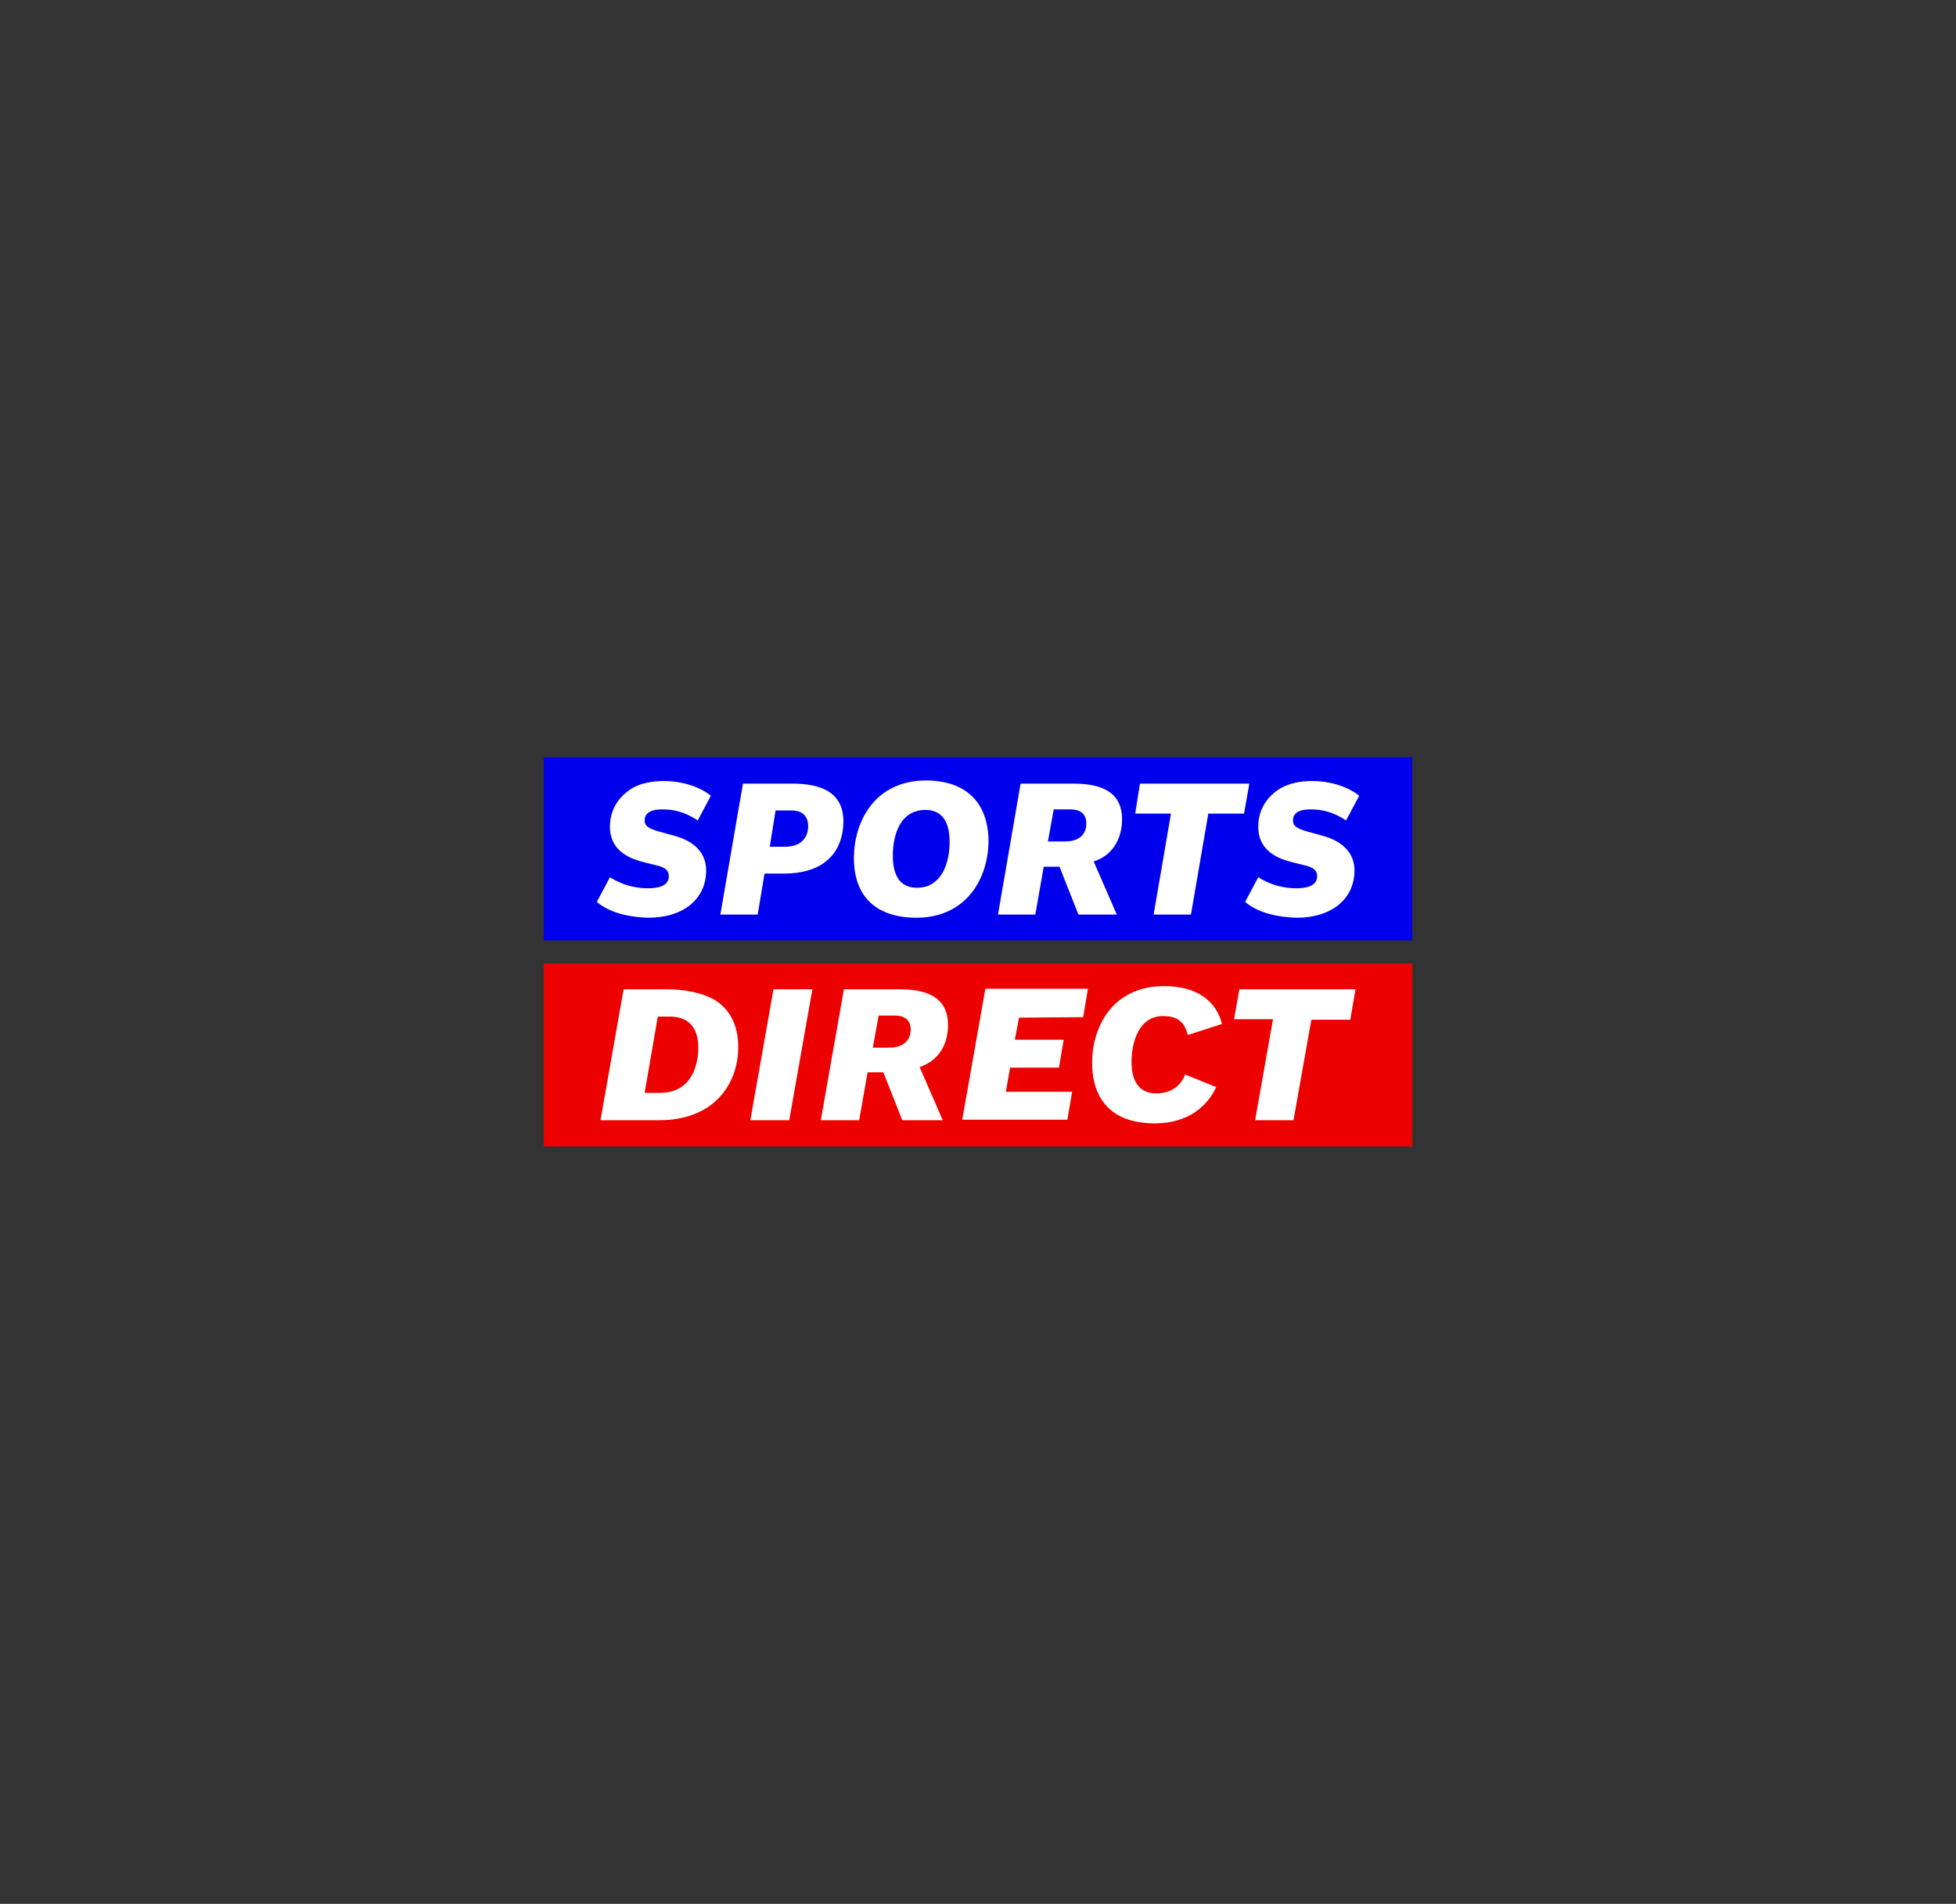
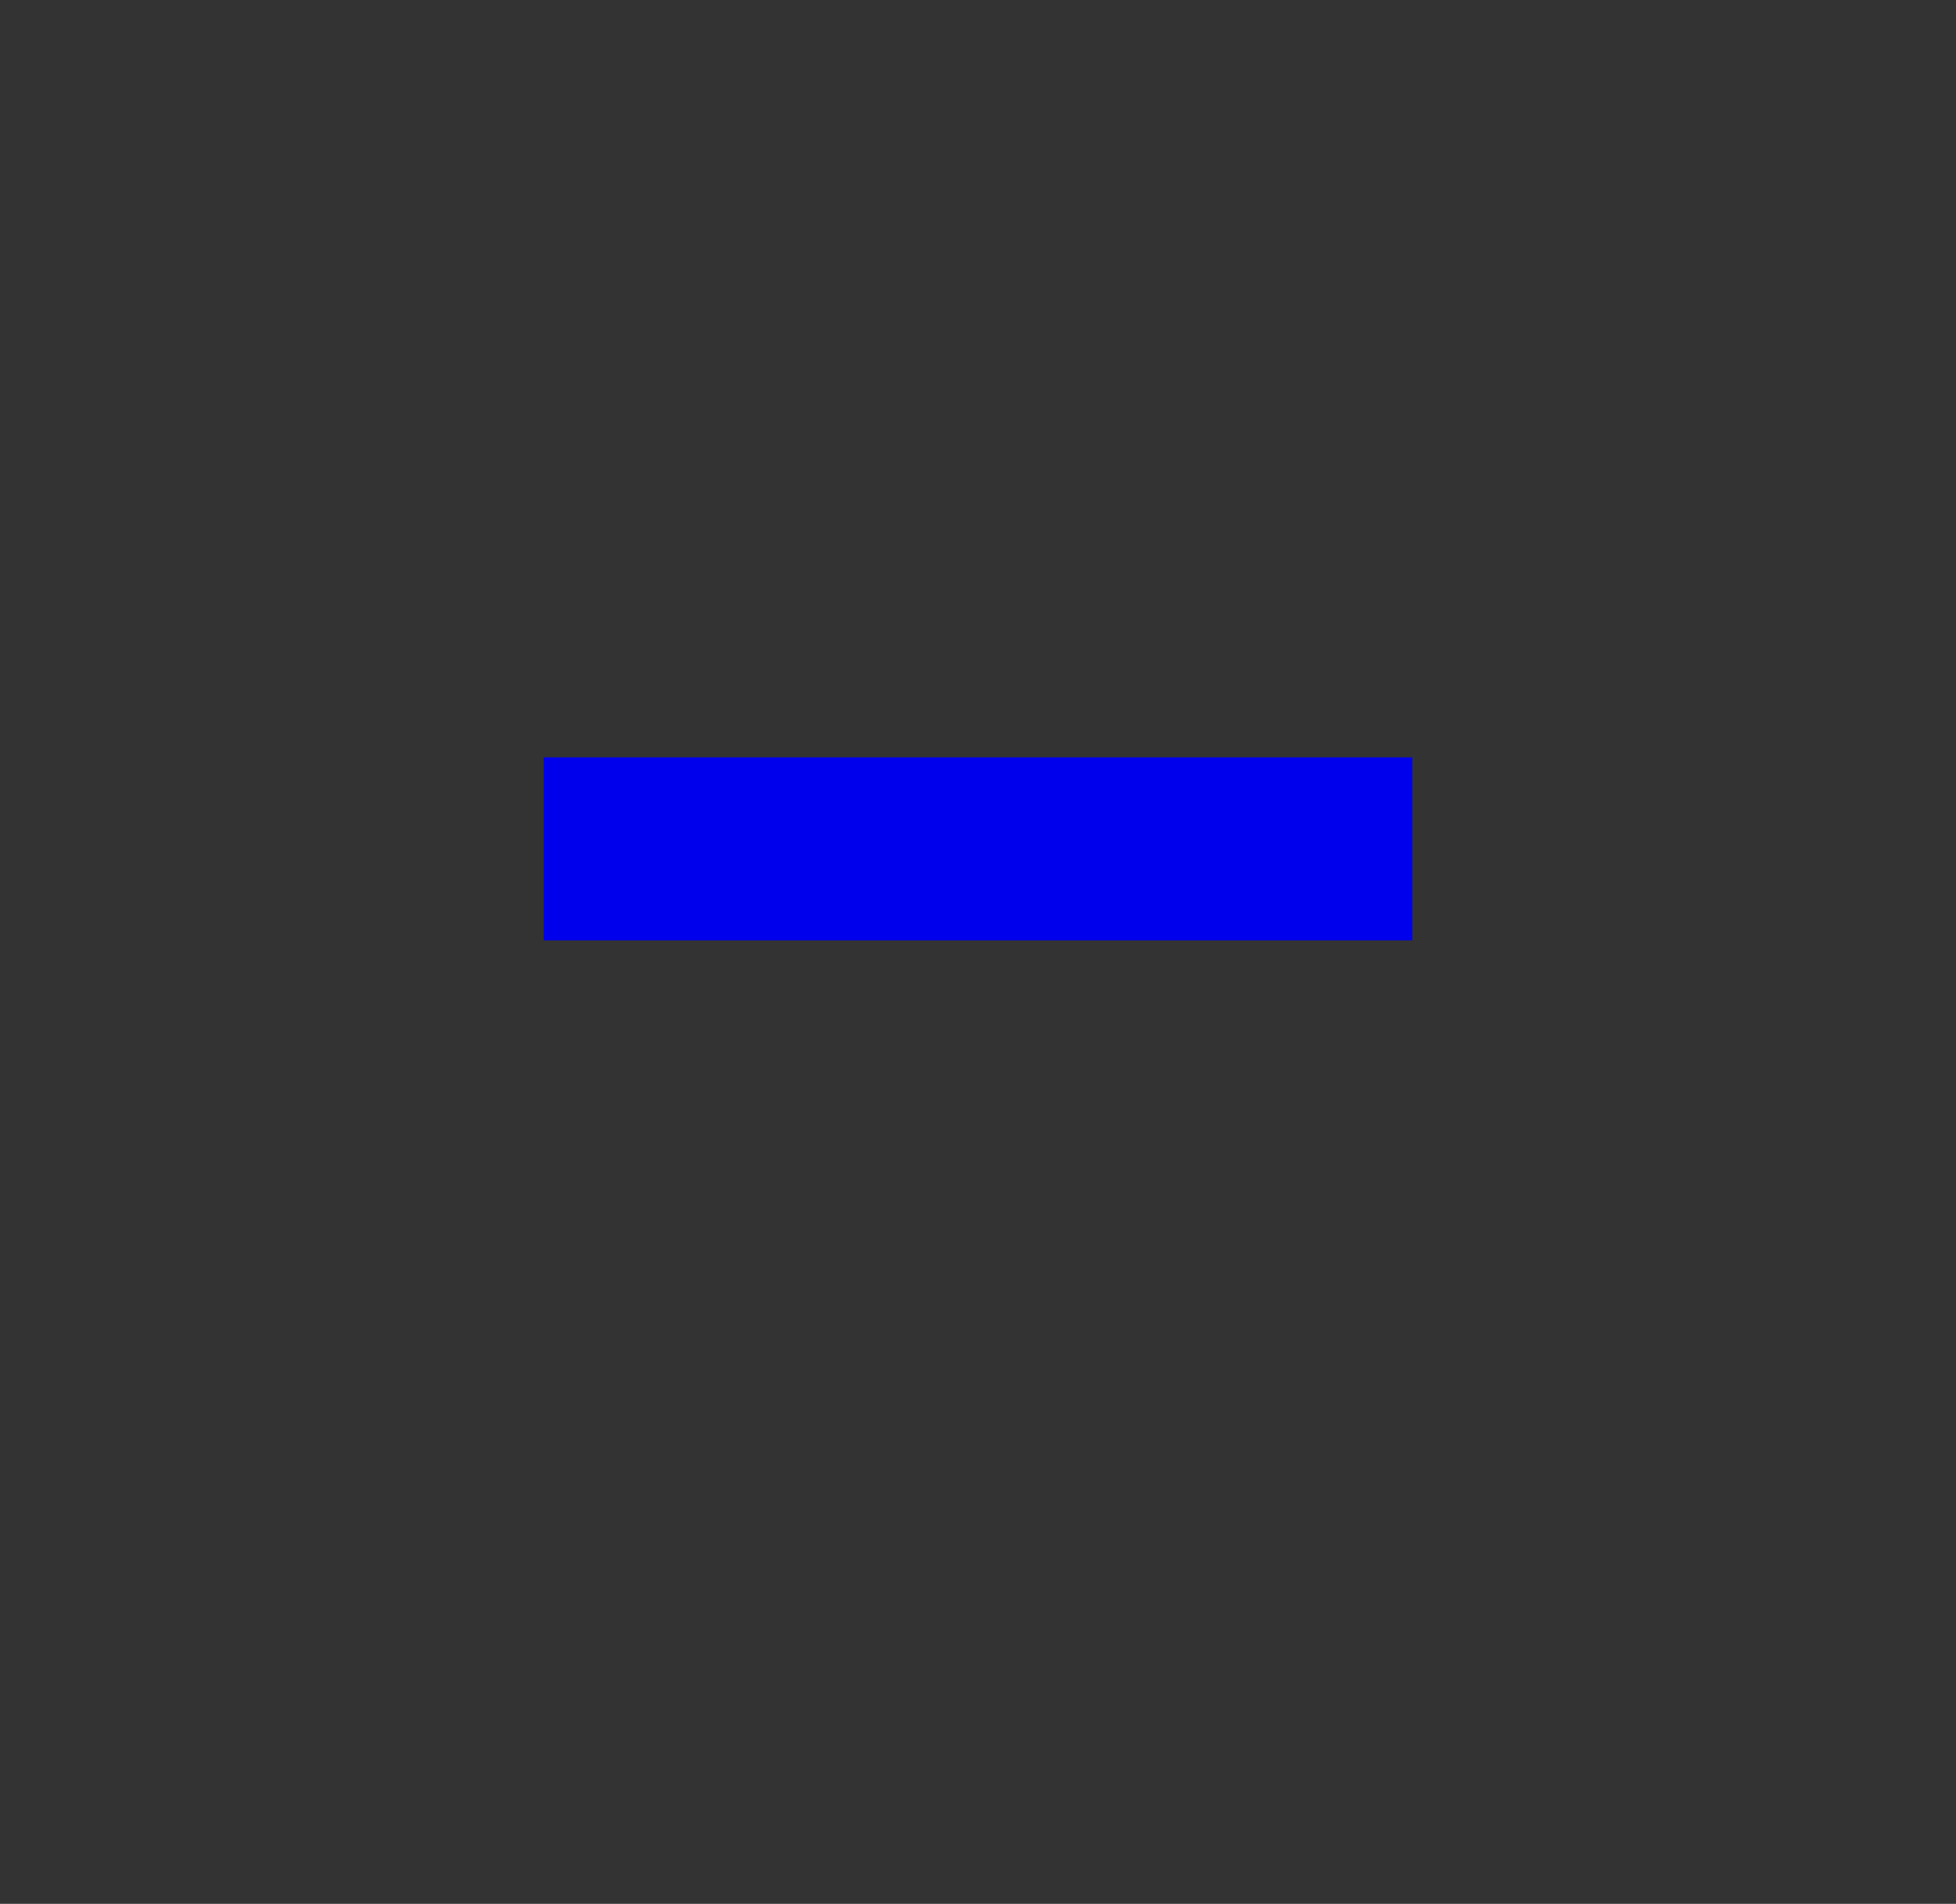
<svg xmlns="http://www.w3.org/2000/svg" id="Laag_1" data-name="Laag 1" viewBox="0 0 372 362">
  <rect x="0" y="0" width="372" height="362" fill="#333333" stroke="none" />
  <defs>
    <style>
      .cls-1 {
        fill: #fff;
      }

      .cls-1, .cls-2, .cls-3 {
        stroke-width: 0px;
      }

      .cls-2 {
        fill: #ed0000;
      }

      .cls-3 {
        fill: #0000ed;
      }
    </style>
  </defs>
  <polygon class="cls-3" points="268.6 178.8 268.6 144 103.4 144 103.4 178.8 268.6 178.8" />
-   <polygon class="cls-2" points="268.6 218 268.6 183.2 103.4 183.2 103.4 218 268.6 218" />
-   <path class="cls-1" d="m150.7,149h-9.4l-4.3,24.9h7.1l1.3-7.8h3.7c8.9,0,11.3-5.4,11.3-9.9,0-5.9-4.8-7.2-9.7-7.2Zm-1.4,12h-2.9l1.1-6.9h3.1c1.4,0,3.1.6,3.1,3,0,1.9-1.1,3.9-4.4,3.9Zm26.8-12.6c-9.4,0-13.7,7.4-13.7,14.8s4.4,11.3,11.9,11.3c9.4,0,13.7-7.4,13.7-14.7-.1-7.3-4.4-11.4-11.9-11.4Zm-1.7,20.4c-2.5,0-4.6-1.4-4.6-6.1,0-4.3,1.6-8.7,6.2-8.7,2.5,0,4.6,1.4,4.6,6.1,0,4.3-1.7,8.7-6.2,8.7Zm39-13c0-5.7-4.7-6.8-9.3-6.8h-10l-4.3,24.9h7.1l1.6-9.1h3l3.6,9.1h7.3l-4.4-10.1c3.8-1.2,5.4-4.6,5.4-8Zm-10.9,4.2h-3.2l1.1-6.1h3.2c1.4,0,3,.5,3,2.7,0,1.4-.7,3.4-4.1,3.4Zm34.1-5.3h-6.8l-3.3,19.2h-7.1l3.3-19.2h-6.8l.9-5.7h20.8s-1,5.7-1,5.7Zm.2,16.8l2.5-4.7c2.2,1.4,4.7,2.1,7.2,2.1,1.7,0,4-.3,4-2.3,0-1.1-.7-1.7-2.5-2.1l-2.4-.6c-3.6-.9-6.3-2.8-6.3-6.7,0-3.1,1.5-5.4,3.6-6.9,2.1-1.5,4.8-1.8,6.7-1.8,2.8,0,6.4.8,8.9,2.8l-2.5,4.7c-2.7-1.8-4.9-2.1-6.8-2.1-1.6,0-3.3.4-3.3,2.1,0,1,.6,1.5,2.7,2.1l2.9.8c4.1,1.1,6.1,3.5,6.1,6.6,0,5.4-4.3,9-11,9-3.2-.1-7-.7-9.8-3h0Zm-123.3,0l2.5-4.7c2.2,1.4,4.7,2.1,7.2,2.1,1.7,0,4-.3,4-2.3,0-1.1-.7-1.7-2.5-2.1l-2.4-.6c-3.6-.9-6.3-2.8-6.3-6.7,0-3.1,1.5-5.4,3.6-6.9,2-1.5,4.8-1.8,6.7-1.8,2.8,0,6.4.8,8.9,2.8l-2.5,4.7c-2.7-1.8-4.9-2.1-6.8-2.1-1.6,0-3.3.4-3.3,2.1,0,1,.6,1.5,2.7,2.1l2.9.8c4.1,1.1,6.1,3.5,6.1,6.6,0,5.4-4.3,9-11,9-3.2-.1-7-.7-9.8-3h0Zm22.2,18.5c-2.2-1.2-5.4-1.9-9-1.9h-8.1l-4.4,24.9h11.2c10.3,0,15-6.8,15-13.9,0-4.2-1.6-7.3-4.7-9.1h0Zm-10.2,17.8h-2.9l2.5-14.5h2.3c3,0,5.4,1.5,5.4,5.9,0,3.7-1.5,8.6-7.3,8.6Zm17.2,5.2l4.4-24.9h7.4l-4.4,24.9h-7.4Zm65-11c0-6.2,3.5-14.5,13.7-14.5,6.2,0,9.9,2.8,11,7.2l-6.5,2.1c-.7-2.8-2.3-3.6-4.7-3.6-4.7,0-6,5.1-6,8.7s1.4,6,4.7,6c2.9,0,4.7-1.5,5.5-3.6l5.9,2.4c-1.6,3.5-5.2,6.9-11.7,6.9-7.6,0-11.9-4-11.9-11.6h0Zm49.1-8.1h-7.4l-3.4,19.1h-7.3l3.4-19.2h-7.4l1-5.7h22.1l-1,5.8h0Zm-76.5,1c0-5.7-4.7-6.8-9.3-6.8h-10.5l-4.4,24.9h7.3l1.6-9.1h3l3.6,9.1h7.7l-4.4-10.1c3.8-1.3,5.4-4.5,5.4-8h0Zm-11.2,4.3h-3.1l1.1-6.1h3.1c1.4,0,3,.5,3,2.7,0,1.4-.8,3.4-4.1,3.4h0Zm24.7-5.7l-.8,4.2h9.3l-.9,5.3h-9.3l-.8,4.6h12.6l-.9,5.3h-20l4.4-24.9h19.5l-.9,5.4-12.2.1Z" />
</svg>